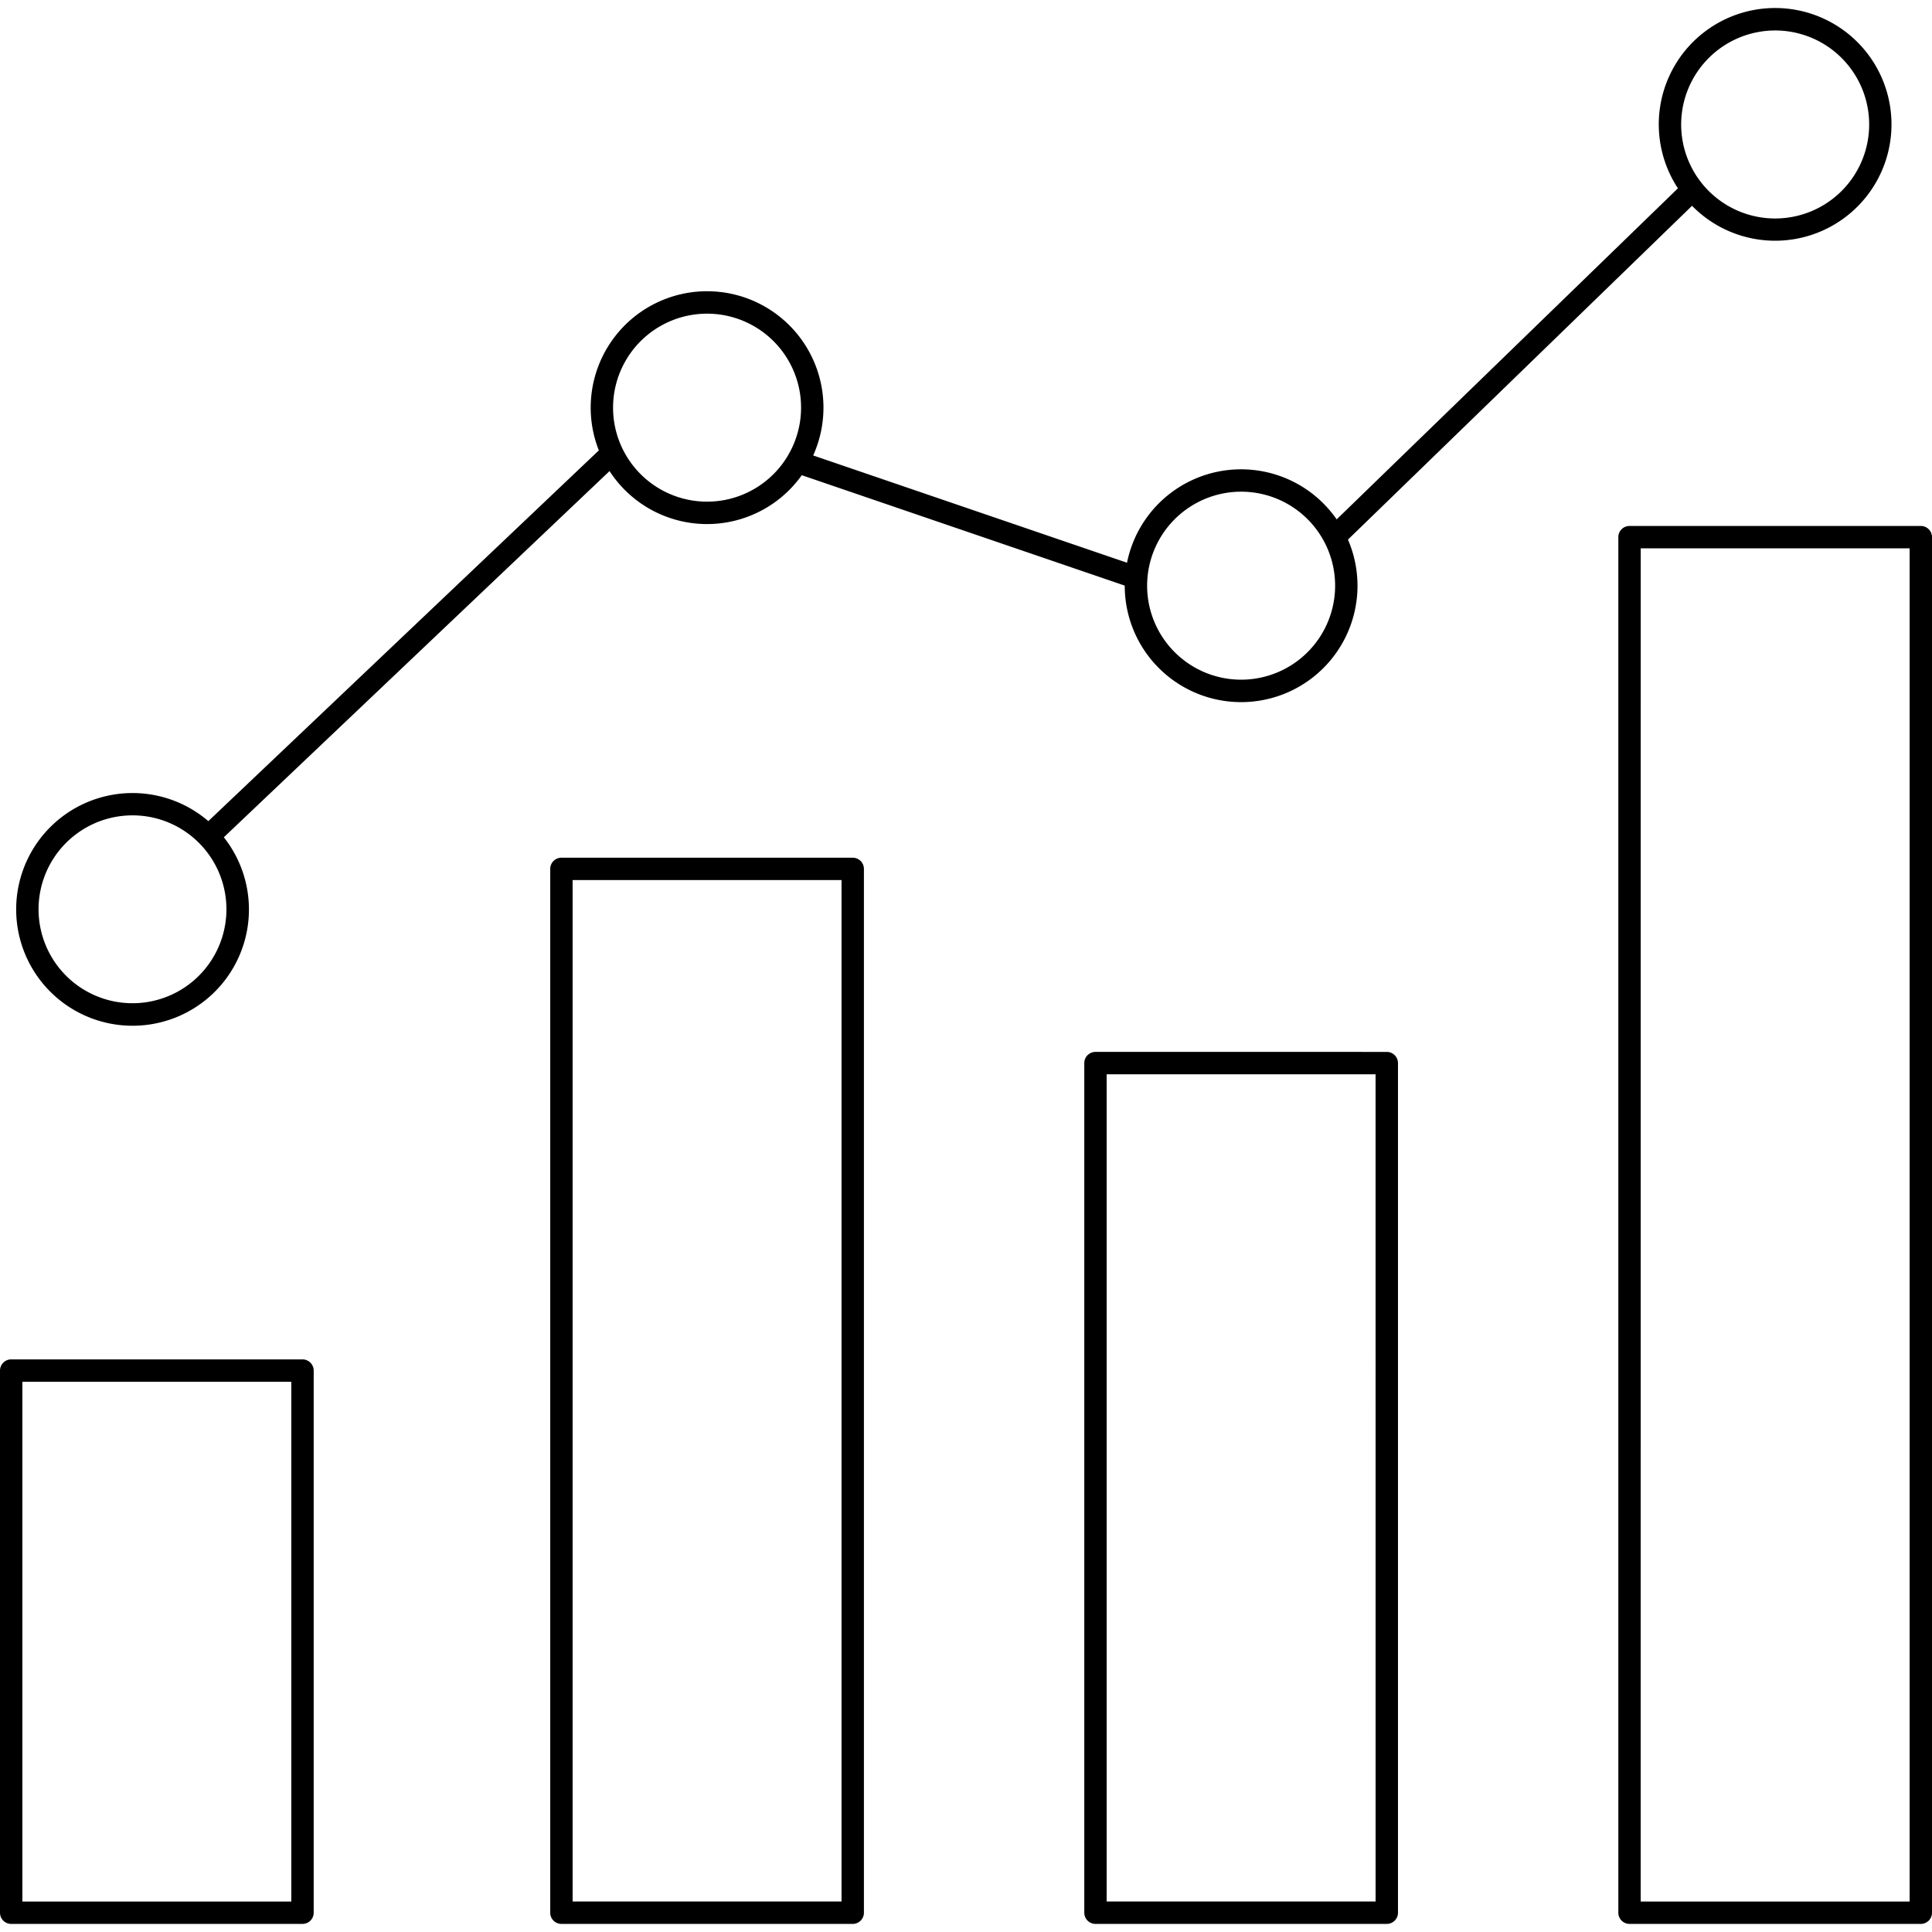
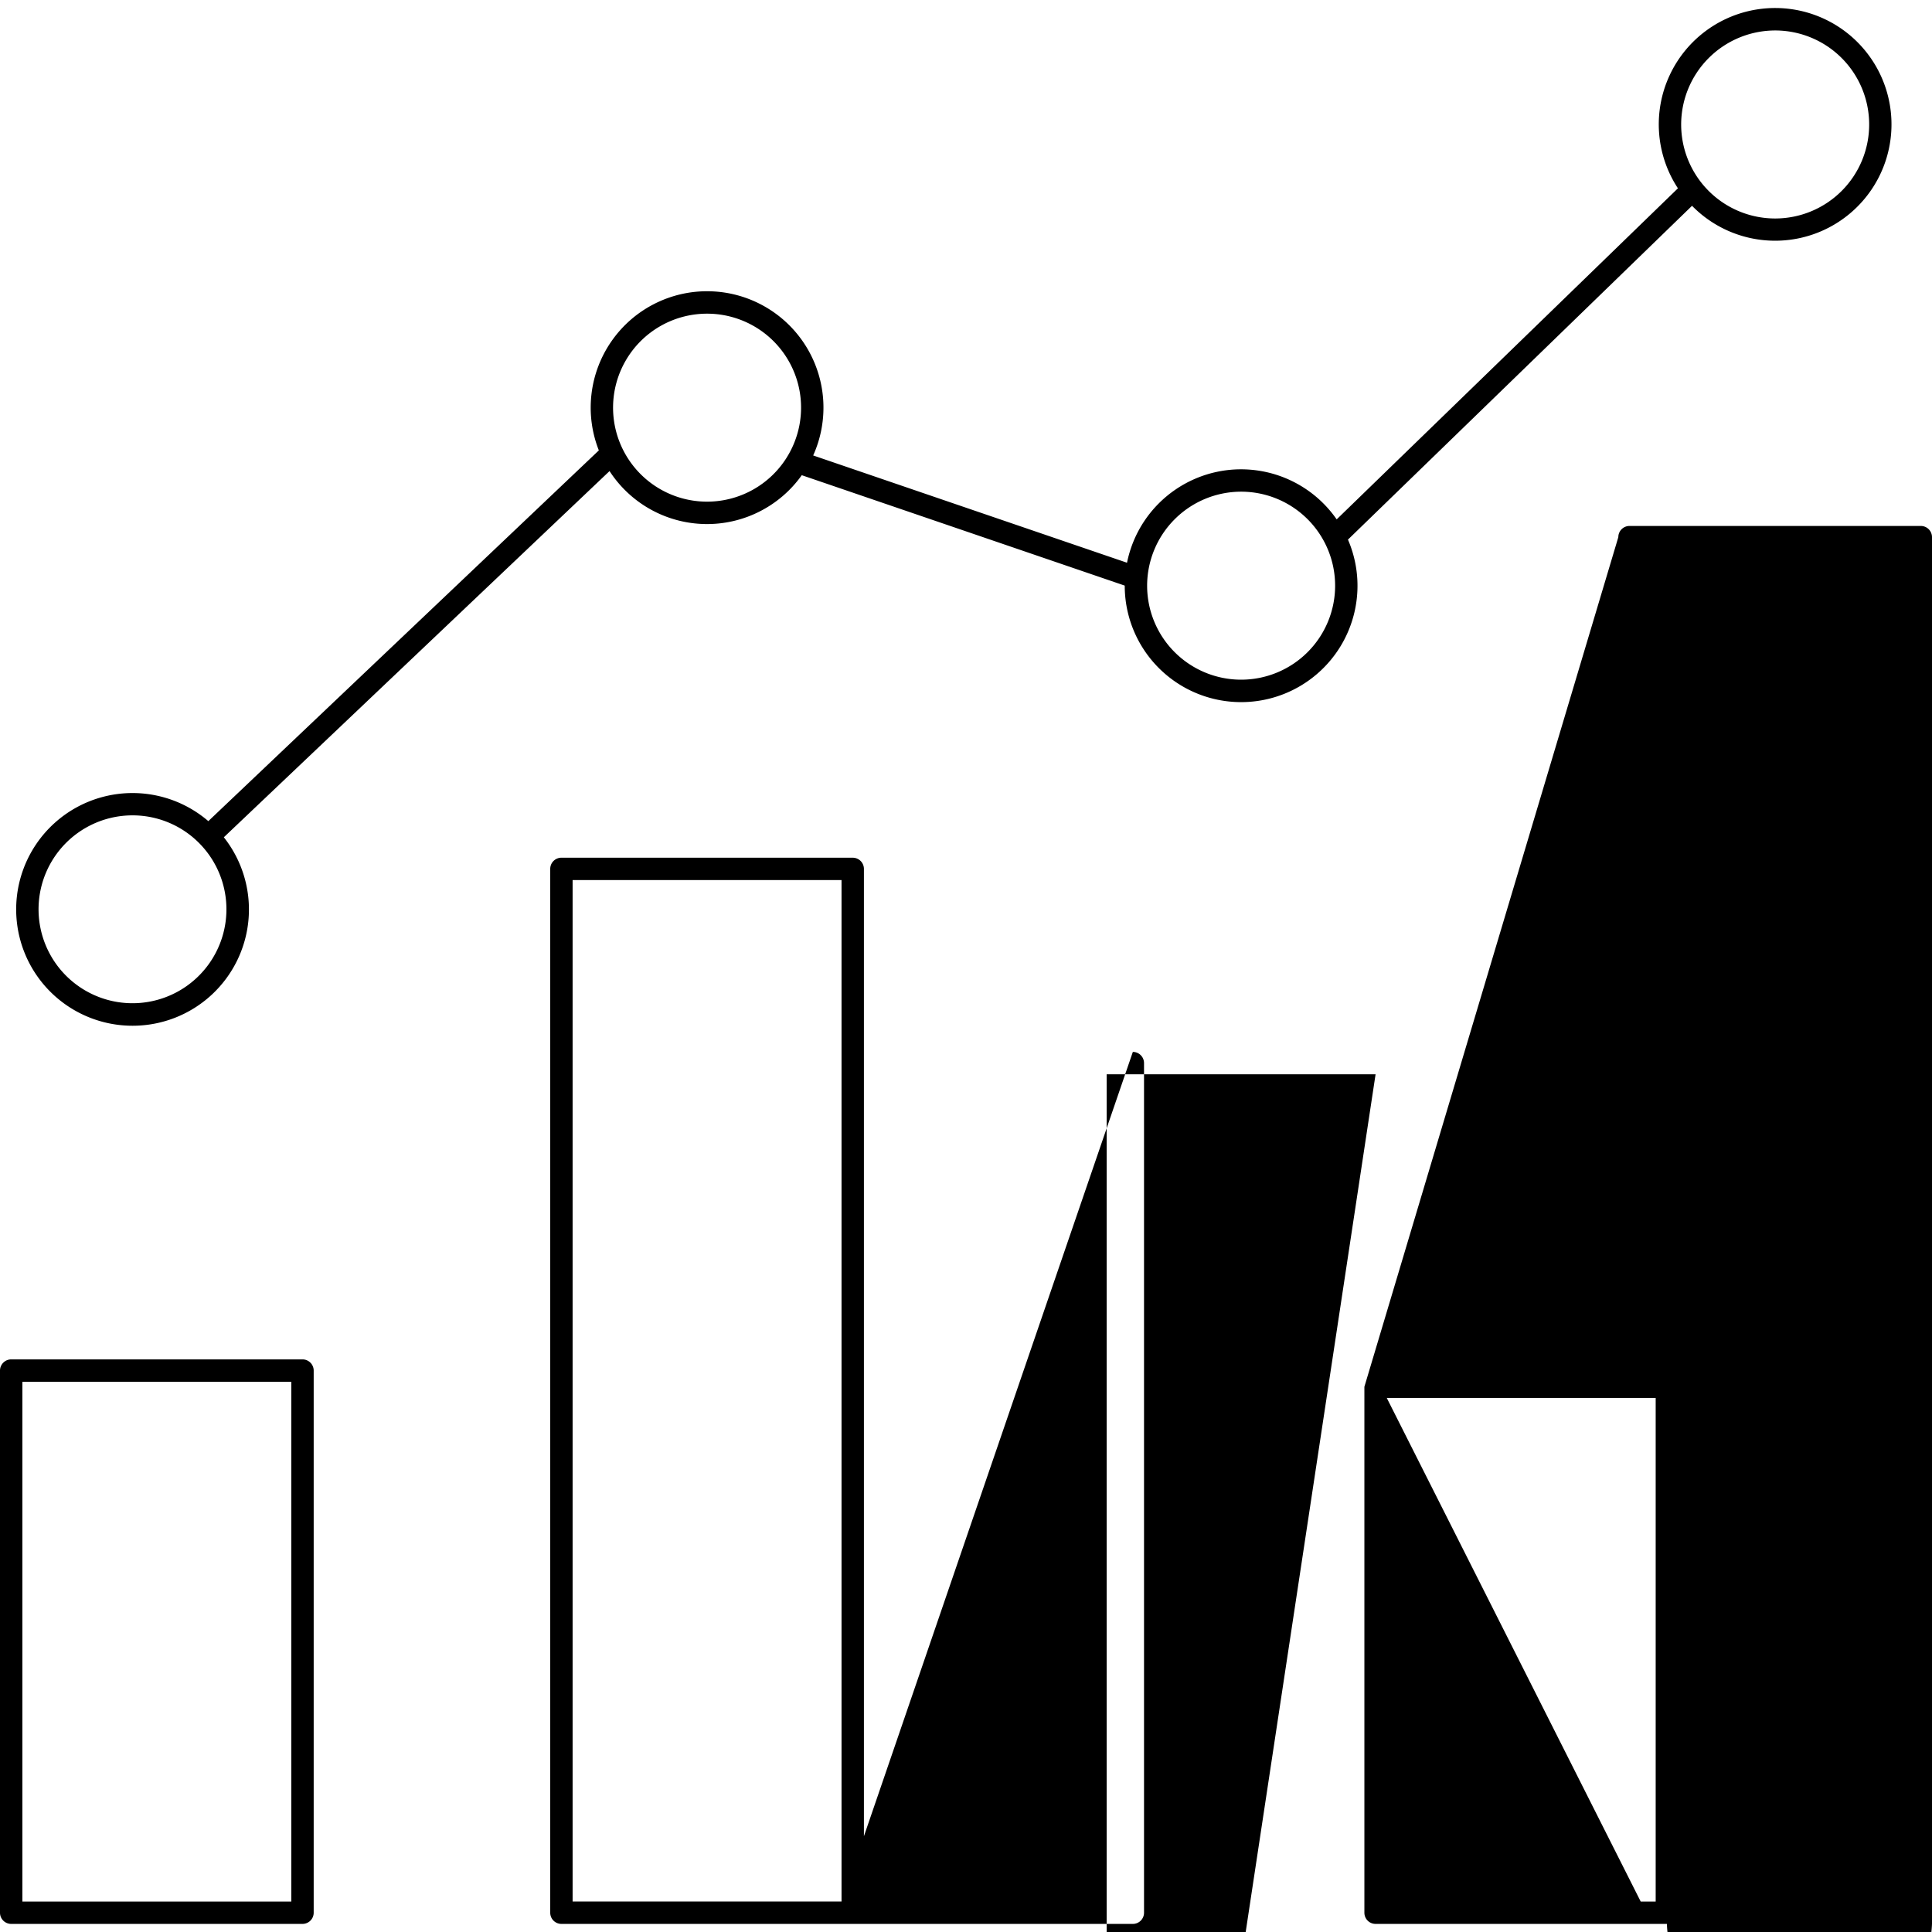
<svg xmlns="http://www.w3.org/2000/svg" id="Layer_1" viewBox="0 0 512 512">
-   <path d="M2.965,509.856h77.2a2.965,2.965,0,0,0,2.965-2.966V363.218a2.965,2.965,0,0,0-2.965-2.965H2.965A2.966,2.966,0,0,0,0,363.218V506.89A2.966,2.966,0,0,0,2.965,509.856ZM5.931,366.183H77.2V503.925H5.931ZM148.782,227.3a2.964,2.964,0,0,0-2.965,2.965V506.89a2.965,2.965,0,0,0,2.965,2.966h77.2a2.966,2.966,0,0,0,2.965-2.966V230.268a2.965,2.965,0,0,0-2.965-2.965Zm74.232,276.622H151.747V233.233h71.267Zm67.3-225.158a2.965,2.965,0,0,0-2.965,2.965V506.89a2.965,2.965,0,0,0,2.965,2.966h77.2a2.966,2.966,0,0,0,2.965-2.966V281.732a2.966,2.966,0,0,0-2.965-2.965Zm74.232,225.158H293.275V284.7h71.267Zm64.331-361.576V506.89a2.965,2.965,0,0,0,2.965,2.966h77.2A2.966,2.966,0,0,0,512,506.89V142.349a2.965,2.965,0,0,0-2.965-2.965h-77.2A2.964,2.964,0,0,0,428.873,142.349Zm5.93,2.965h71.266V503.925H434.8ZM35.131,271.832a30.817,30.817,0,0,0,24.186-49.945l102.219-97.048a30.8,30.8,0,0,0,50.942,1.093l85.589,29.259v.024A30.842,30.842,0,1,0,357.223,143l91.183-88.459a30.835,30.835,0,1,0-3.738-4.636L354.232,137.64a30.827,30.827,0,0,0-55.56,11.49L215.5,120.7a30.842,30.842,0,1,0-56.8-1.341L55.21,217.609a30.833,30.833,0,1,0-20.079,54.223ZM470.436,8.075a24.912,24.912,0,1,1-24.911,24.911A24.939,24.939,0,0,1,470.436,8.075ZM328.908,130.3A24.911,24.911,0,1,1,304,155.215,24.939,24.939,0,0,1,328.908,130.3ZM187.38,83.127a24.895,24.895,0,0,1,21.433,37.588,2.989,2.989,0,0,0-.189.32A24.908,24.908,0,1,1,187.38,83.127ZM35.131,216.078a24.832,24.832,0,0,1,17.923,7.637l.013.017.016.013a24.894,24.894,0,1,1-17.952-7.667Z" />
+   <path d="M2.965,509.856h77.2a2.965,2.965,0,0,0,2.965-2.966V363.218a2.965,2.965,0,0,0-2.965-2.965H2.965A2.966,2.966,0,0,0,0,363.218V506.89A2.966,2.966,0,0,0,2.965,509.856ZM5.931,366.183H77.2V503.925H5.931ZM148.782,227.3a2.964,2.964,0,0,0-2.965,2.965V506.89a2.965,2.965,0,0,0,2.965,2.966h77.2a2.966,2.966,0,0,0,2.965-2.966V230.268a2.965,2.965,0,0,0-2.965-2.965Zm74.232,276.622H151.747V233.233h71.267Za2.965,2.965,0,0,0-2.965,2.965V506.89a2.965,2.965,0,0,0,2.965,2.966h77.2a2.966,2.966,0,0,0,2.965-2.966V281.732a2.966,2.966,0,0,0-2.965-2.965Zm74.232,225.158H293.275V284.7h71.267Zm64.331-361.576V506.89a2.965,2.965,0,0,0,2.965,2.966h77.2A2.966,2.966,0,0,0,512,506.89V142.349a2.965,2.965,0,0,0-2.965-2.965h-77.2A2.964,2.964,0,0,0,428.873,142.349Zm5.93,2.965h71.266V503.925H434.8ZM35.131,271.832a30.817,30.817,0,0,0,24.186-49.945l102.219-97.048a30.8,30.8,0,0,0,50.942,1.093l85.589,29.259v.024A30.842,30.842,0,1,0,357.223,143l91.183-88.459a30.835,30.835,0,1,0-3.738-4.636L354.232,137.64a30.827,30.827,0,0,0-55.56,11.49L215.5,120.7a30.842,30.842,0,1,0-56.8-1.341L55.21,217.609a30.833,30.833,0,1,0-20.079,54.223ZM470.436,8.075a24.912,24.912,0,1,1-24.911,24.911A24.939,24.939,0,0,1,470.436,8.075ZM328.908,130.3A24.911,24.911,0,1,1,304,155.215,24.939,24.939,0,0,1,328.908,130.3ZM187.38,83.127a24.895,24.895,0,0,1,21.433,37.588,2.989,2.989,0,0,0-.189.32A24.908,24.908,0,1,1,187.38,83.127ZM35.131,216.078a24.832,24.832,0,0,1,17.923,7.637l.013.017.016.013a24.894,24.894,0,1,1-17.952-7.667Z" />
</svg>